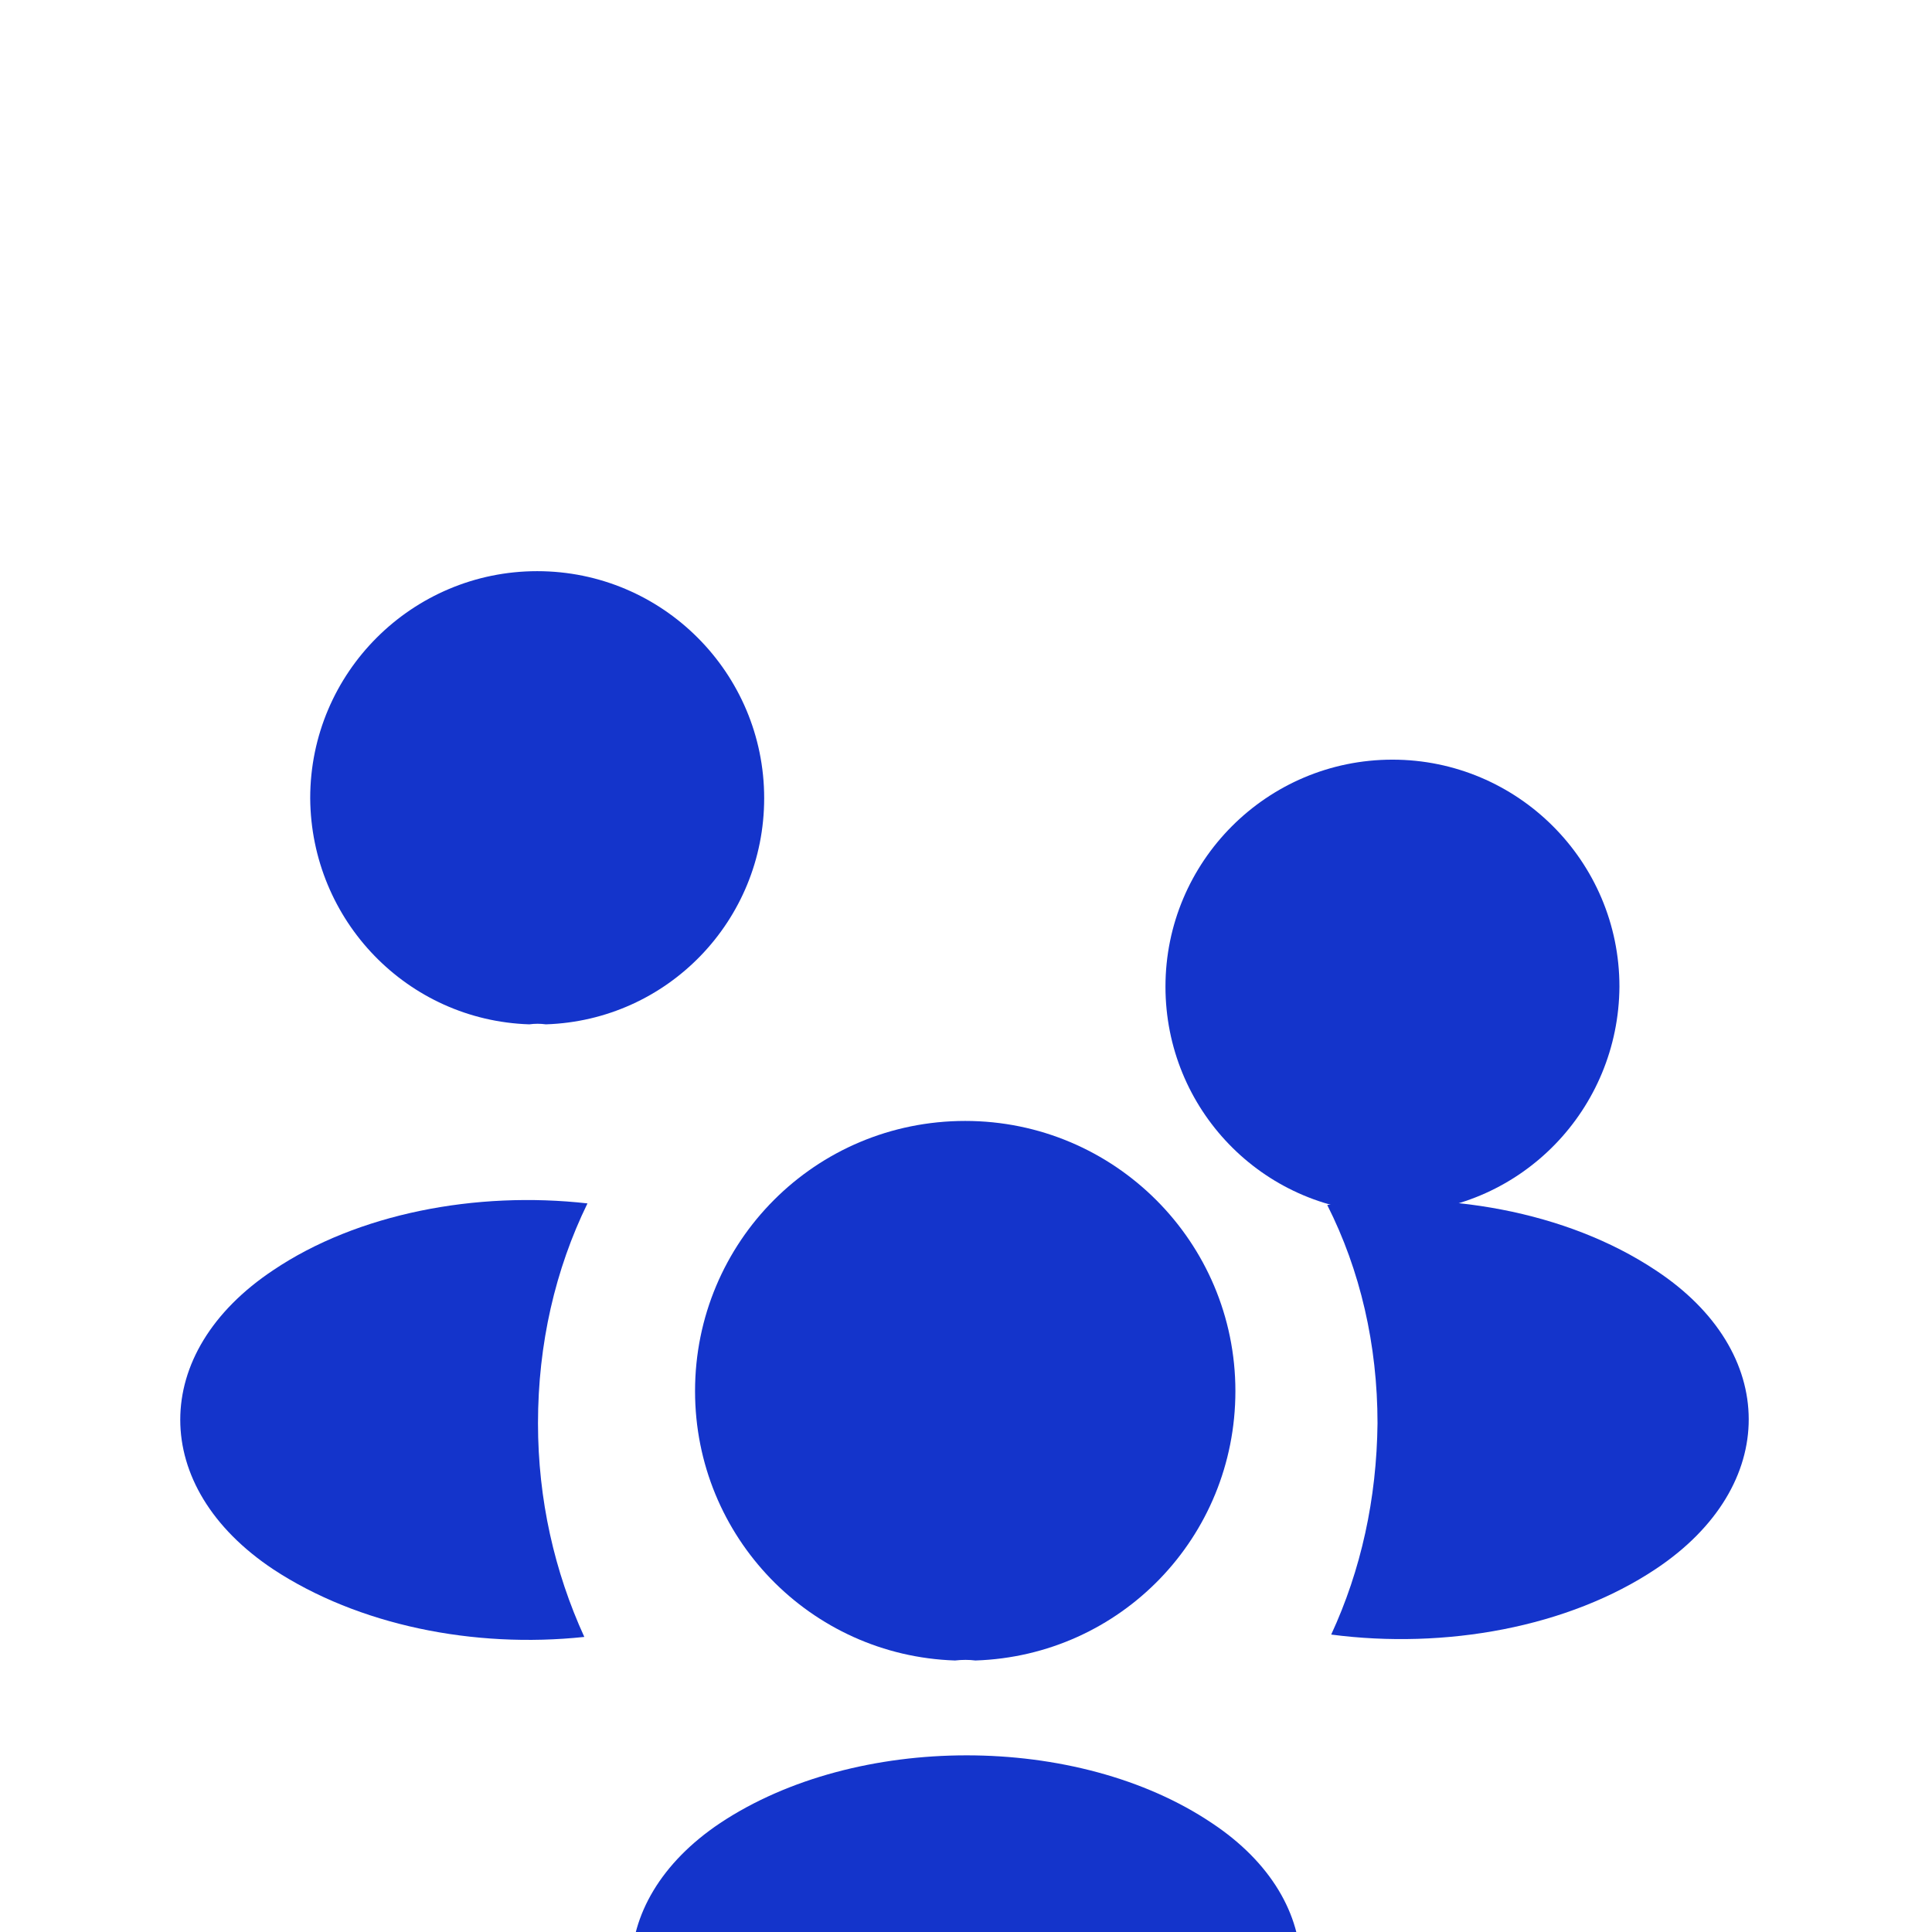
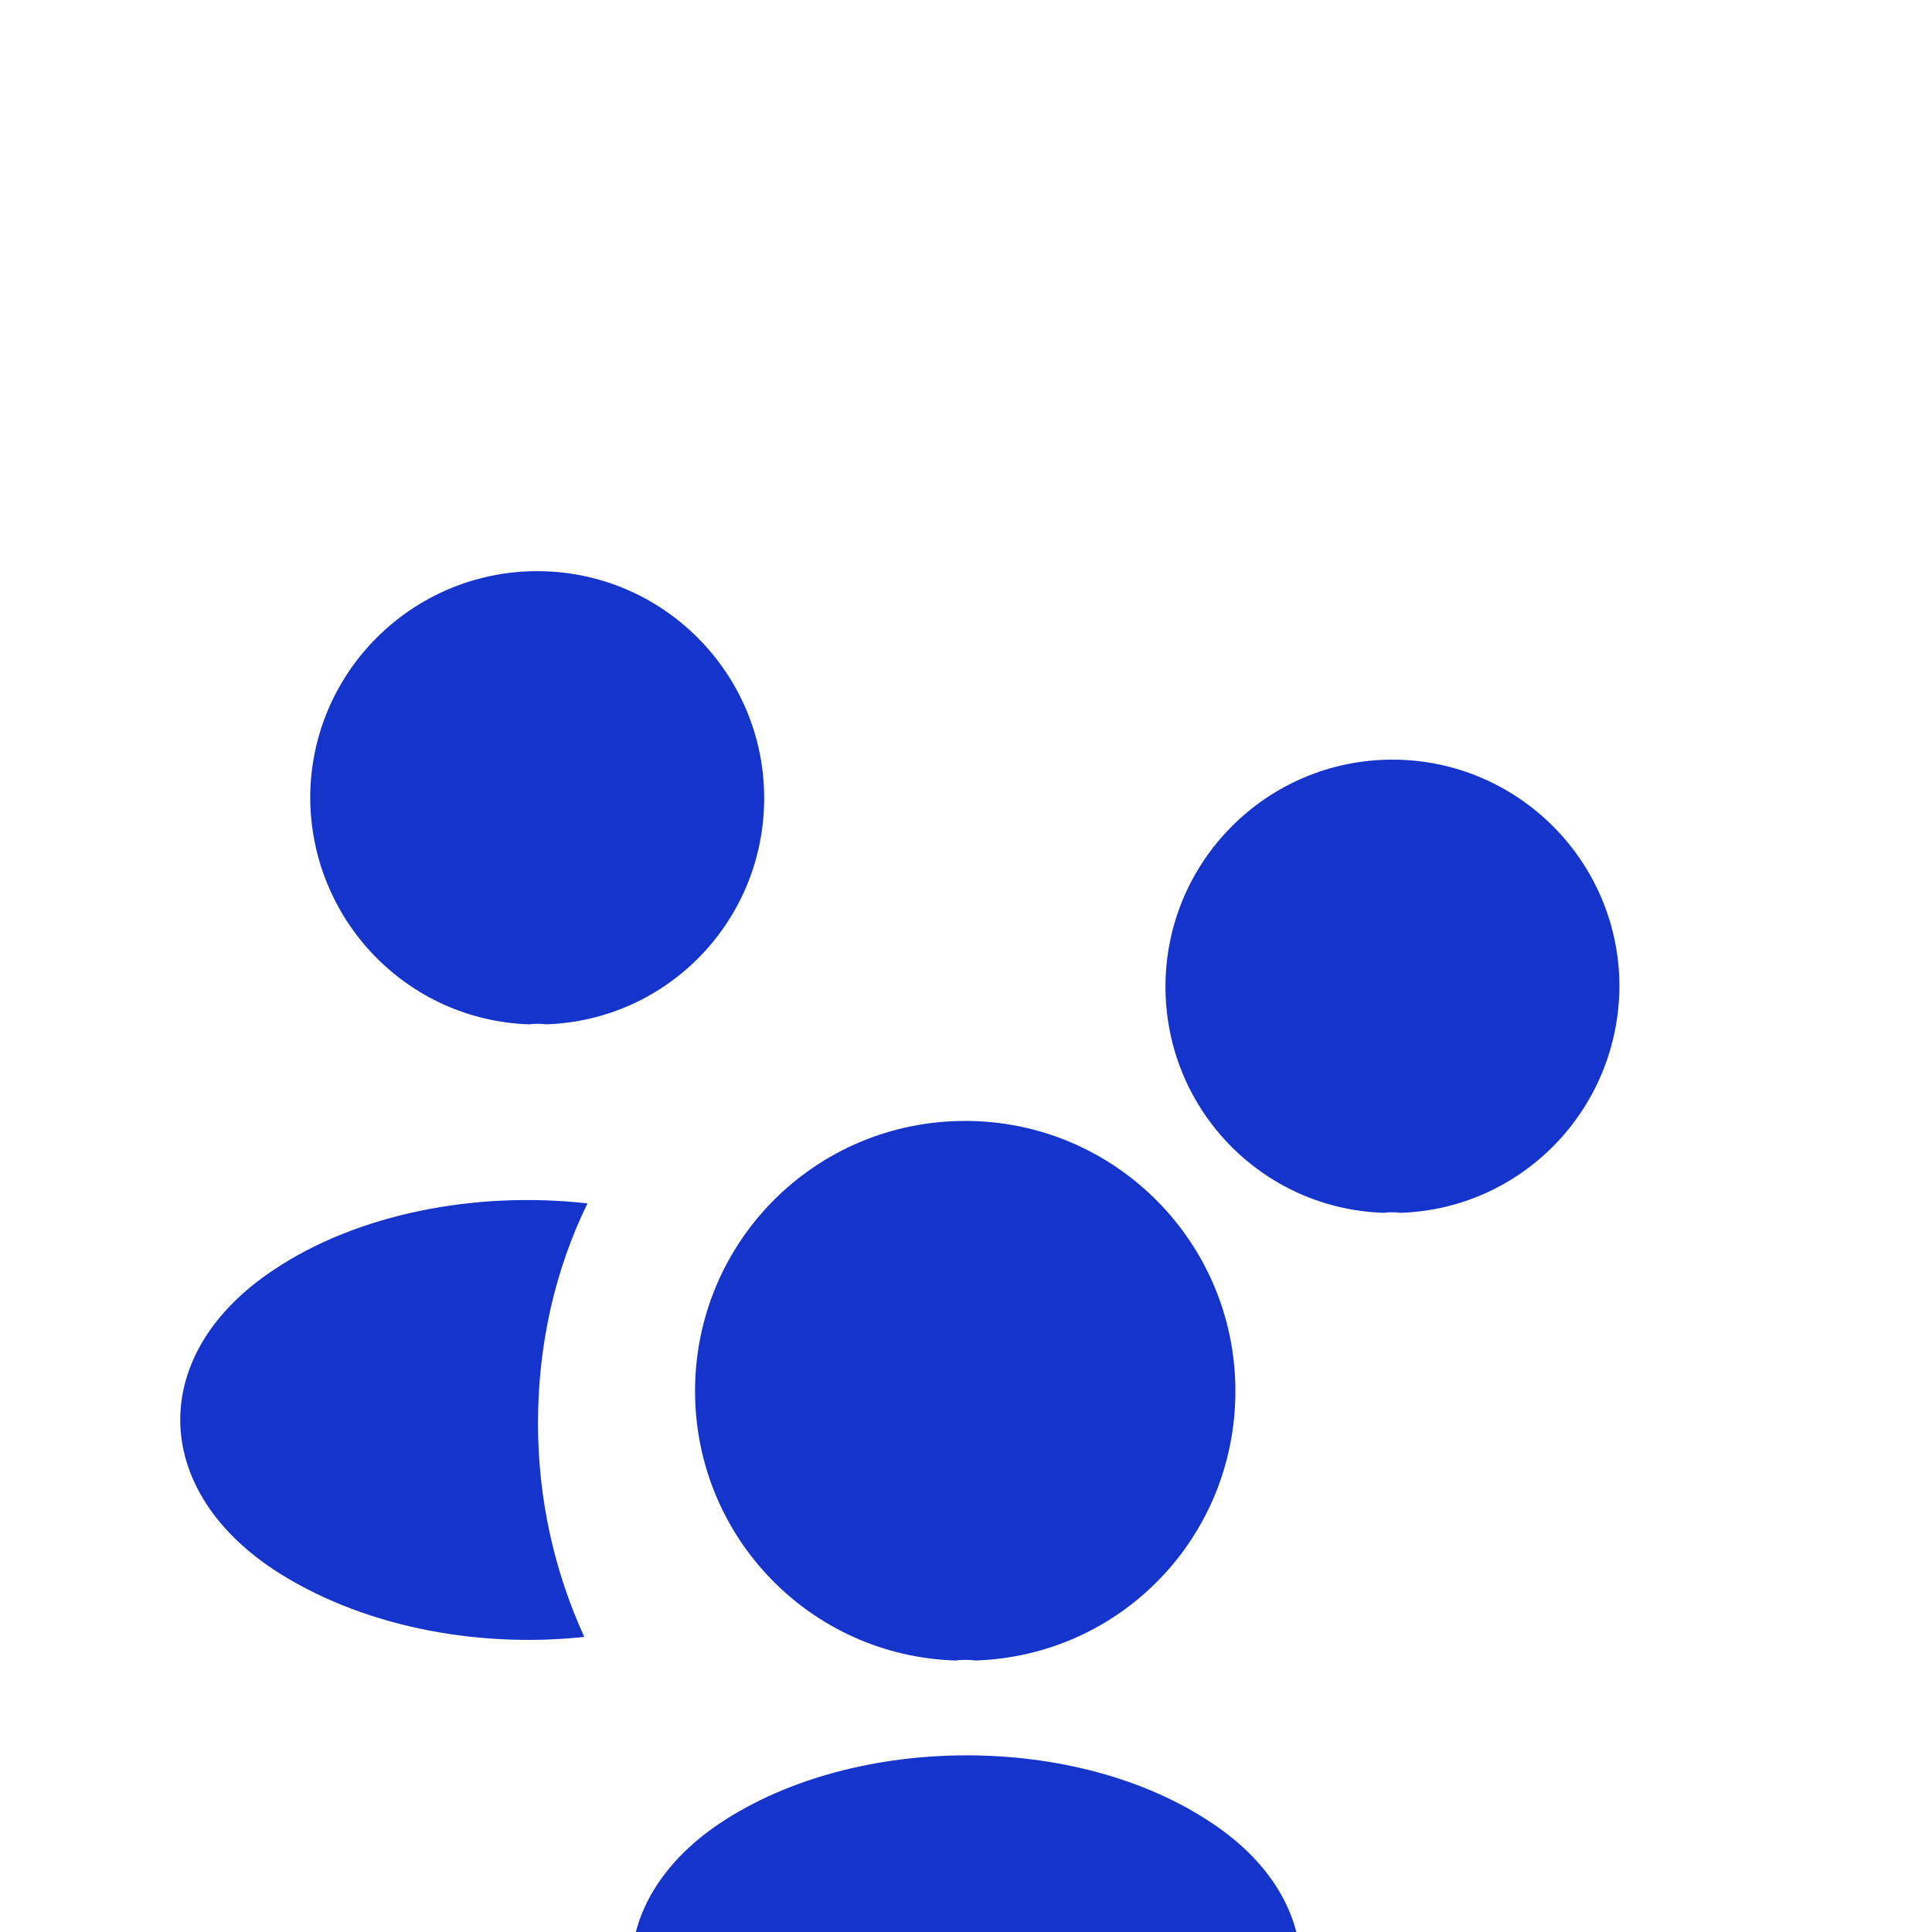
<svg xmlns="http://www.w3.org/2000/svg" width="41" height="41" viewBox="0 0 41 41" fill="none">
  <g filter="url(#filter0_i_23640_26282)">
    <g filter="url(#filter1_i_23640_26282)">
      <path d="M29.716 13.45C29.6 13.434 29.483 13.434 29.366 13.45C26.783 13.367 24.733 11.25 24.733 8.65C24.733 6 26.883 3.833 29.55 3.833C32.2 3.833 34.367 5.983 34.367 8.65C34.35 11.25 32.3 13.367 29.716 13.45Z" fill="#1434CB" />
    </g>
-     <path d="M35.15 25C33.283 26.25 30.666 26.717 28.25 26.4C28.883 25.034 29.216 23.517 29.233 21.917C29.233 20.25 28.866 18.667 28.166 17.284C30.633 16.95 33.25 17.417 35.133 18.667C37.767 20.4 37.767 23.25 35.15 25Z" fill="#1434CB" />
    <path d="M11.233 13.45C11.35 13.434 11.467 13.434 11.584 13.45C14.167 13.367 16.217 11.25 16.217 8.65C16.217 6 14.067 3.833 11.4 3.833C8.75 3.833 6.583 5.983 6.583 8.65C6.6 11.25 8.65 13.367 11.233 13.45Z" fill="#1434CB" />
    <path d="M11.417 21.916C11.417 23.533 11.767 25.066 12.4 26.45C10.05 26.7 7.6 26.2 5.8 25.016C3.167 23.266 3.167 20.416 5.8 18.666C7.584 17.466 10.1 16.983 12.467 17.25C11.784 18.649 11.417 20.233 11.417 21.916Z" fill="#1434CB" />
    <path d="M20.7 26.95C20.567 26.933 20.417 26.933 20.267 26.95C17.2 26.85 14.75 24.333 14.75 21.233C14.75 18.067 17.3 15.5 20.483 15.5C23.65 15.5 26.217 18.067 26.217 21.233C26.217 24.333 23.783 26.85 20.7 26.95Z" fill="#1434CB" />
    <path d="M15.283 30.4C12.767 32.084 12.767 34.85 15.283 36.517C18.15 38.434 22.85 38.434 25.717 36.517C28.233 34.834 28.233 32.067 25.717 30.4C22.867 28.484 18.167 28.484 15.283 30.4Z" fill="#1434CB" />
  </g>
  <defs>
    <filter id="filter0_i_23640_26282" x="0.5" y="0.5" width="40" height="48.288" filterUnits="userSpaceOnUse" color-interpolation-filters="sRGB">
      <feFlood flood-opacity="0" result="BackgroundImageFix" />
      <feBlend mode="normal" in="SourceGraphic" in2="BackgroundImageFix" result="shape" />
      <feColorMatrix in="SourceAlpha" type="matrix" values="0 0 0 0 0 0 0 0 0 0 0 0 0 0 0 0 0 0 127 0" result="hardAlpha" />
      <feOffset dy="8.288" />
      <feGaussianBlur stdDeviation="4.144" />
      <feComposite in2="hardAlpha" operator="arithmetic" k2="-1" k3="1" />
      <feColorMatrix type="matrix" values="0 0 0 0 1 0 0 0 0 1 0 0 0 0 1 0 0 0 0.45 0" />
      <feBlend mode="normal" in2="shape" result="effect1_innerShadow_23640_26282" />
    </filter>
    <filter id="filter1_i_23640_26282" x="24.733" y="3.833" width="9.633" height="13.617" filterUnits="userSpaceOnUse" color-interpolation-filters="sRGB">
      <feFlood flood-opacity="0" result="BackgroundImageFix" />
      <feBlend mode="normal" in="SourceGraphic" in2="BackgroundImageFix" result="shape" />
      <feColorMatrix in="SourceAlpha" type="matrix" values="0 0 0 0 0 0 0 0 0 0 0 0 0 0 0 0 0 0 127 0" result="hardAlpha" />
      <feOffset dy="4" />
      <feGaussianBlur stdDeviation="2" />
      <feComposite in2="hardAlpha" operator="arithmetic" k2="-1" k3="1" />
      <feColorMatrix type="matrix" values="0 0 0 0 1 0 0 0 0 1 0 0 0 0 1 0 0 0 0.45 0" />
      <feBlend mode="normal" in2="shape" result="effect1_innerShadow_23640_26282" />
    </filter>
  </defs>
</svg>